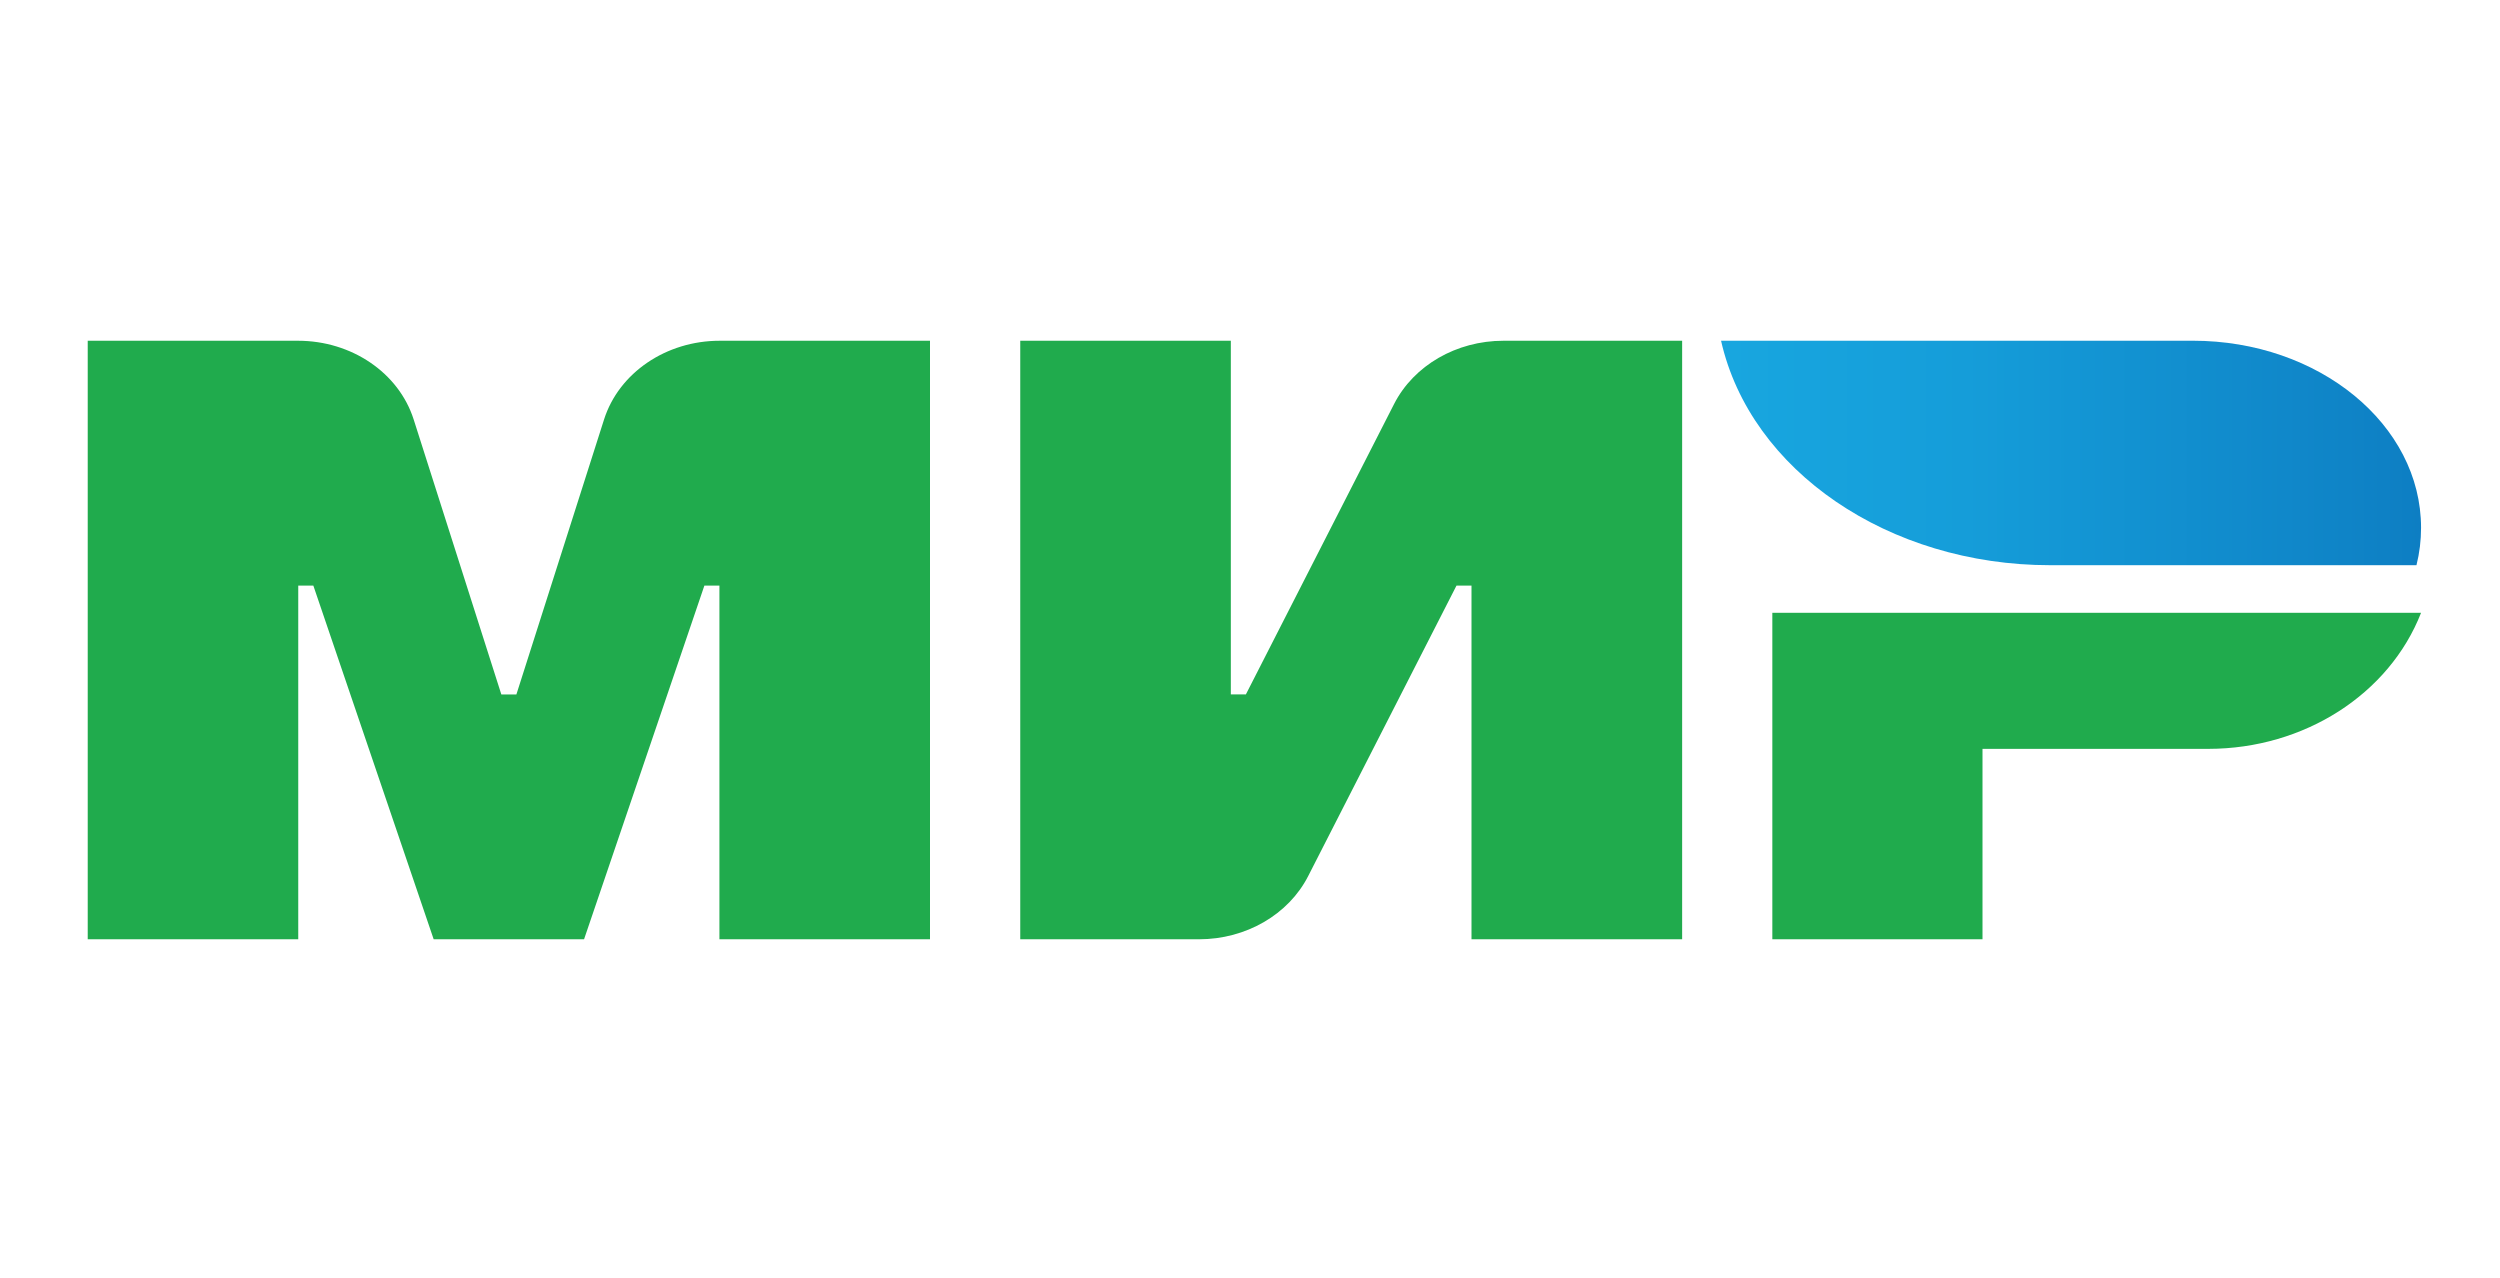
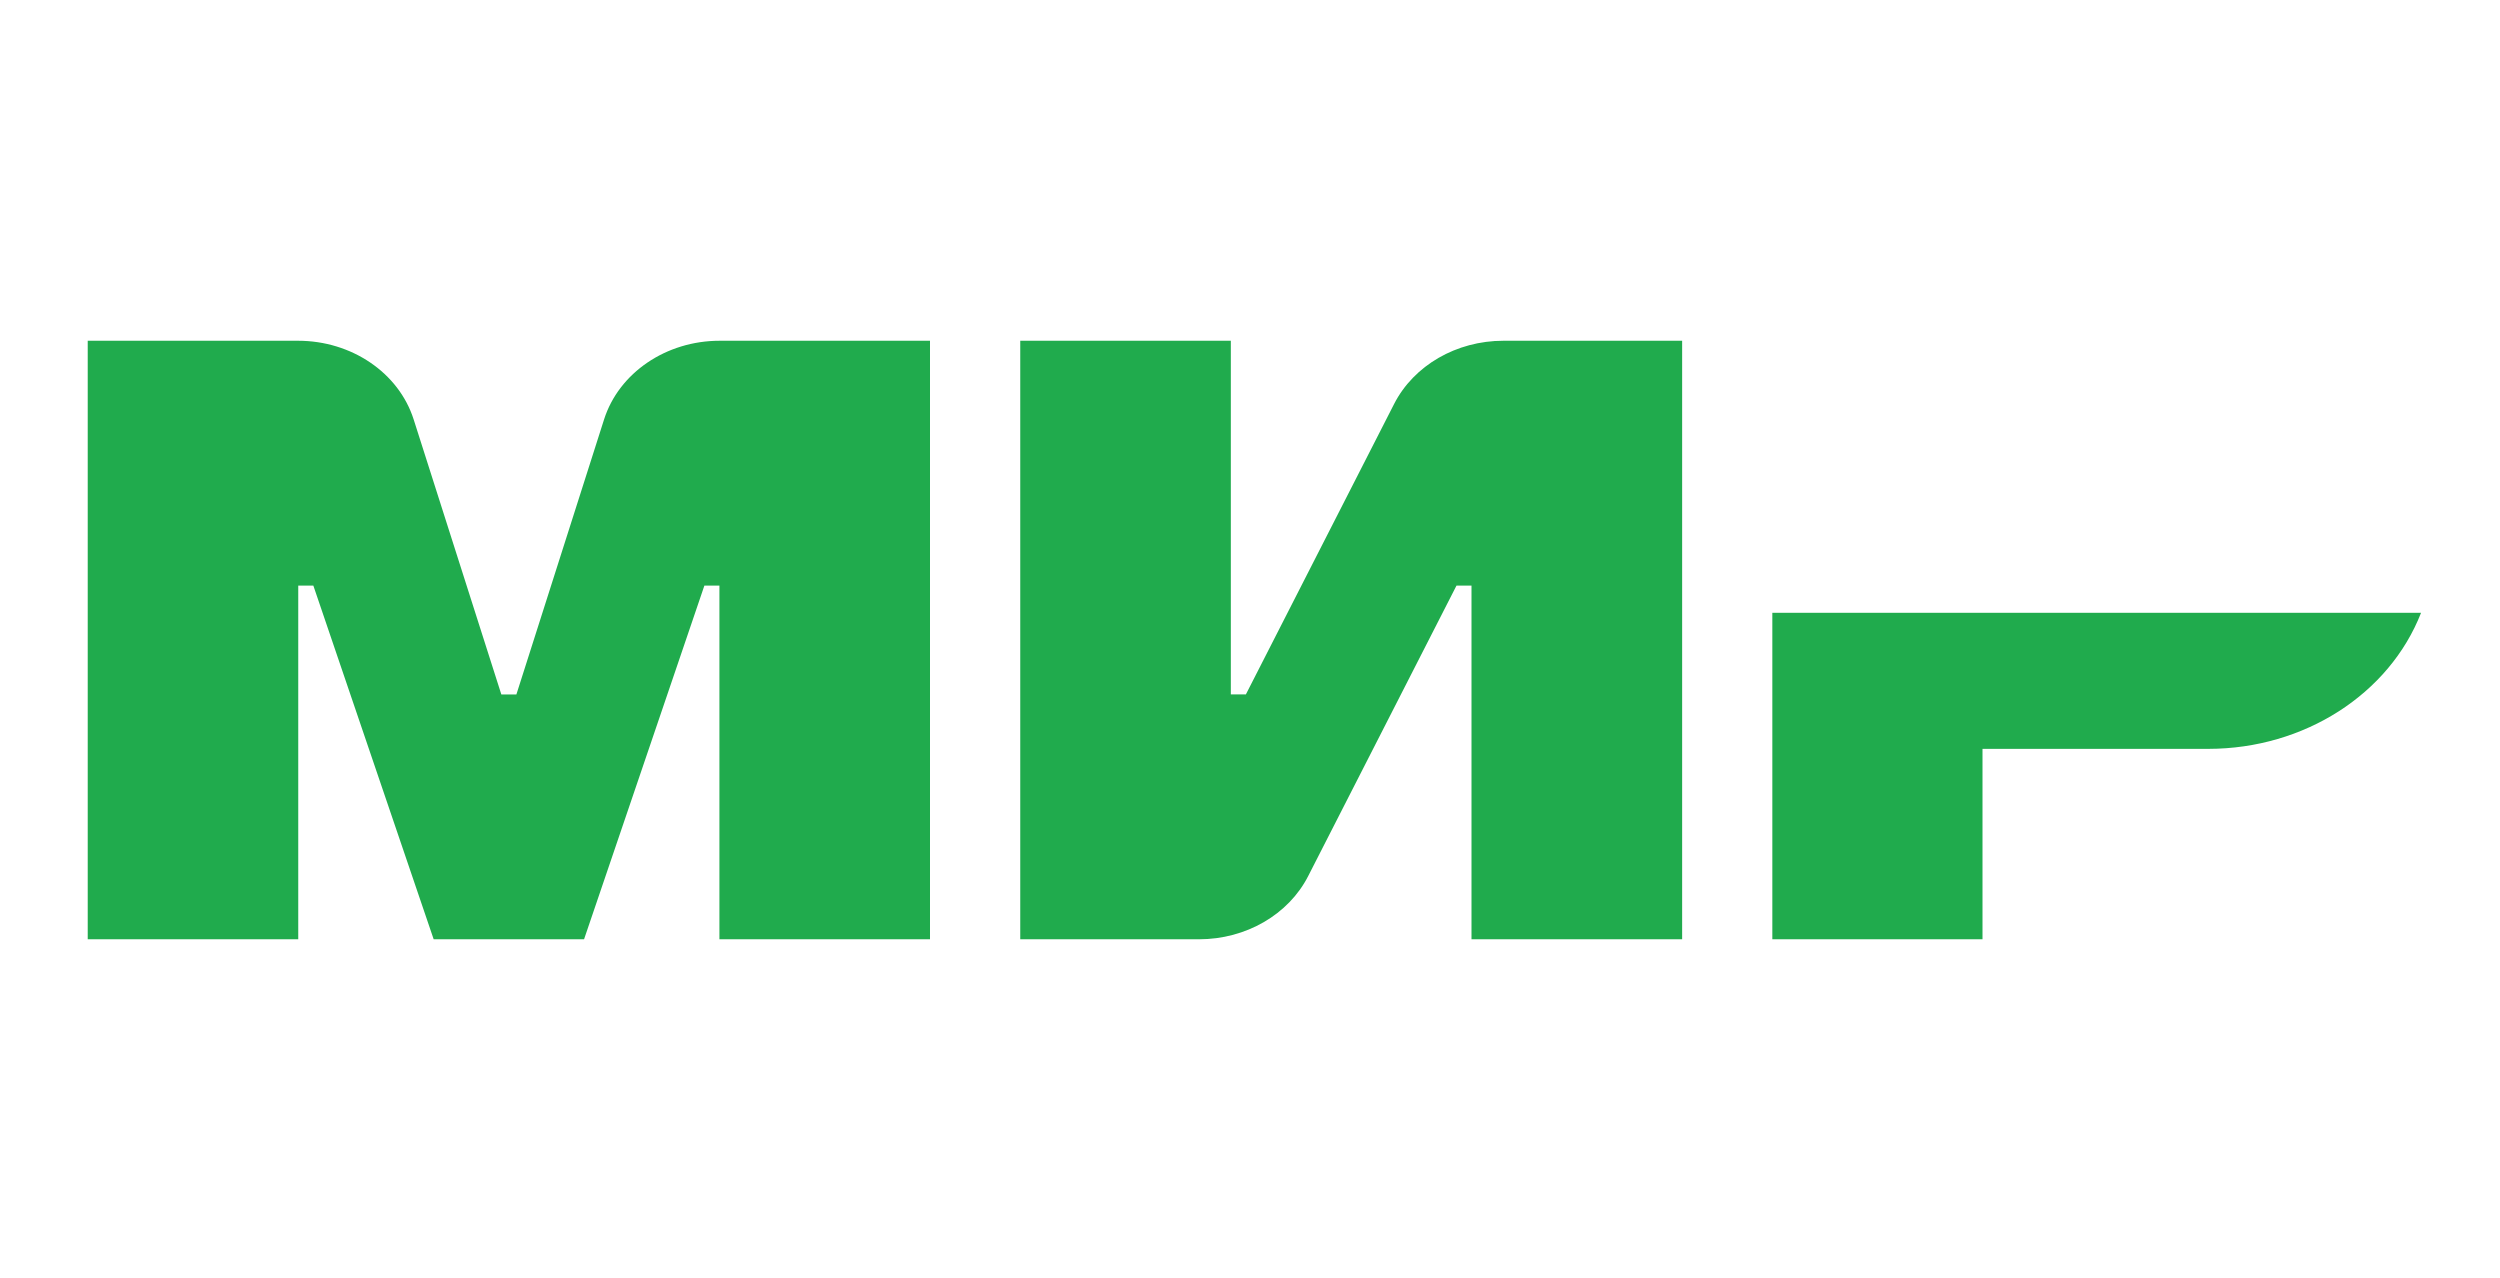
<svg xmlns="http://www.w3.org/2000/svg" width="90" height="46" viewBox="0 0 90 46" fill="none">
  <path d="M50.188 14.543C50.897 13.155 52.432 12.267 54.122 12.267H60.557V33.814H52.974V21.081H52.434L47.096 31.536C46.389 32.925 44.853 33.814 43.165 33.814H36.729V12.267H44.31V24.998H44.852L50.188 14.543ZM21.747 15.098C22.283 13.421 23.98 12.267 25.909 12.267H33.48V33.814H25.899V21.081H25.358L21.026 33.814H15.612L11.28 21.081H10.737V33.814H3.158V12.267H10.729C12.658 12.267 14.355 13.421 14.891 15.098L18.048 25H18.59L21.747 15.098ZM63.804 22.061H87.158C86.012 24.994 82.947 26.956 79.507 26.959H71.37V33.814H63.804V22.061Z" fill="#20AB4D" />
-   <path d="M78.942 12.266H61.958C63.014 16.948 67.996 20.347 73.805 20.347H86.993C87.104 19.904 87.158 19.453 87.158 19C87.158 15.281 83.48 12.266 78.942 12.266Z" fill="url(#paint0_linear_87_1299)" />
  <defs>
    <linearGradient id="paint0_linear_87_1299" x1="62.206" y1="16.307" x2="87.158" y2="16.307" gradientUnits="userSpaceOnUse">
      <stop stop-color="#18A6DF" />
      <stop offset="0.343" stop-color="#159DD9" />
      <stop offset="0.891" stop-color="#0F84C7" />
      <stop offset="1" stop-color="#0D7EC3" />
    </linearGradient>
  </defs>
</svg>